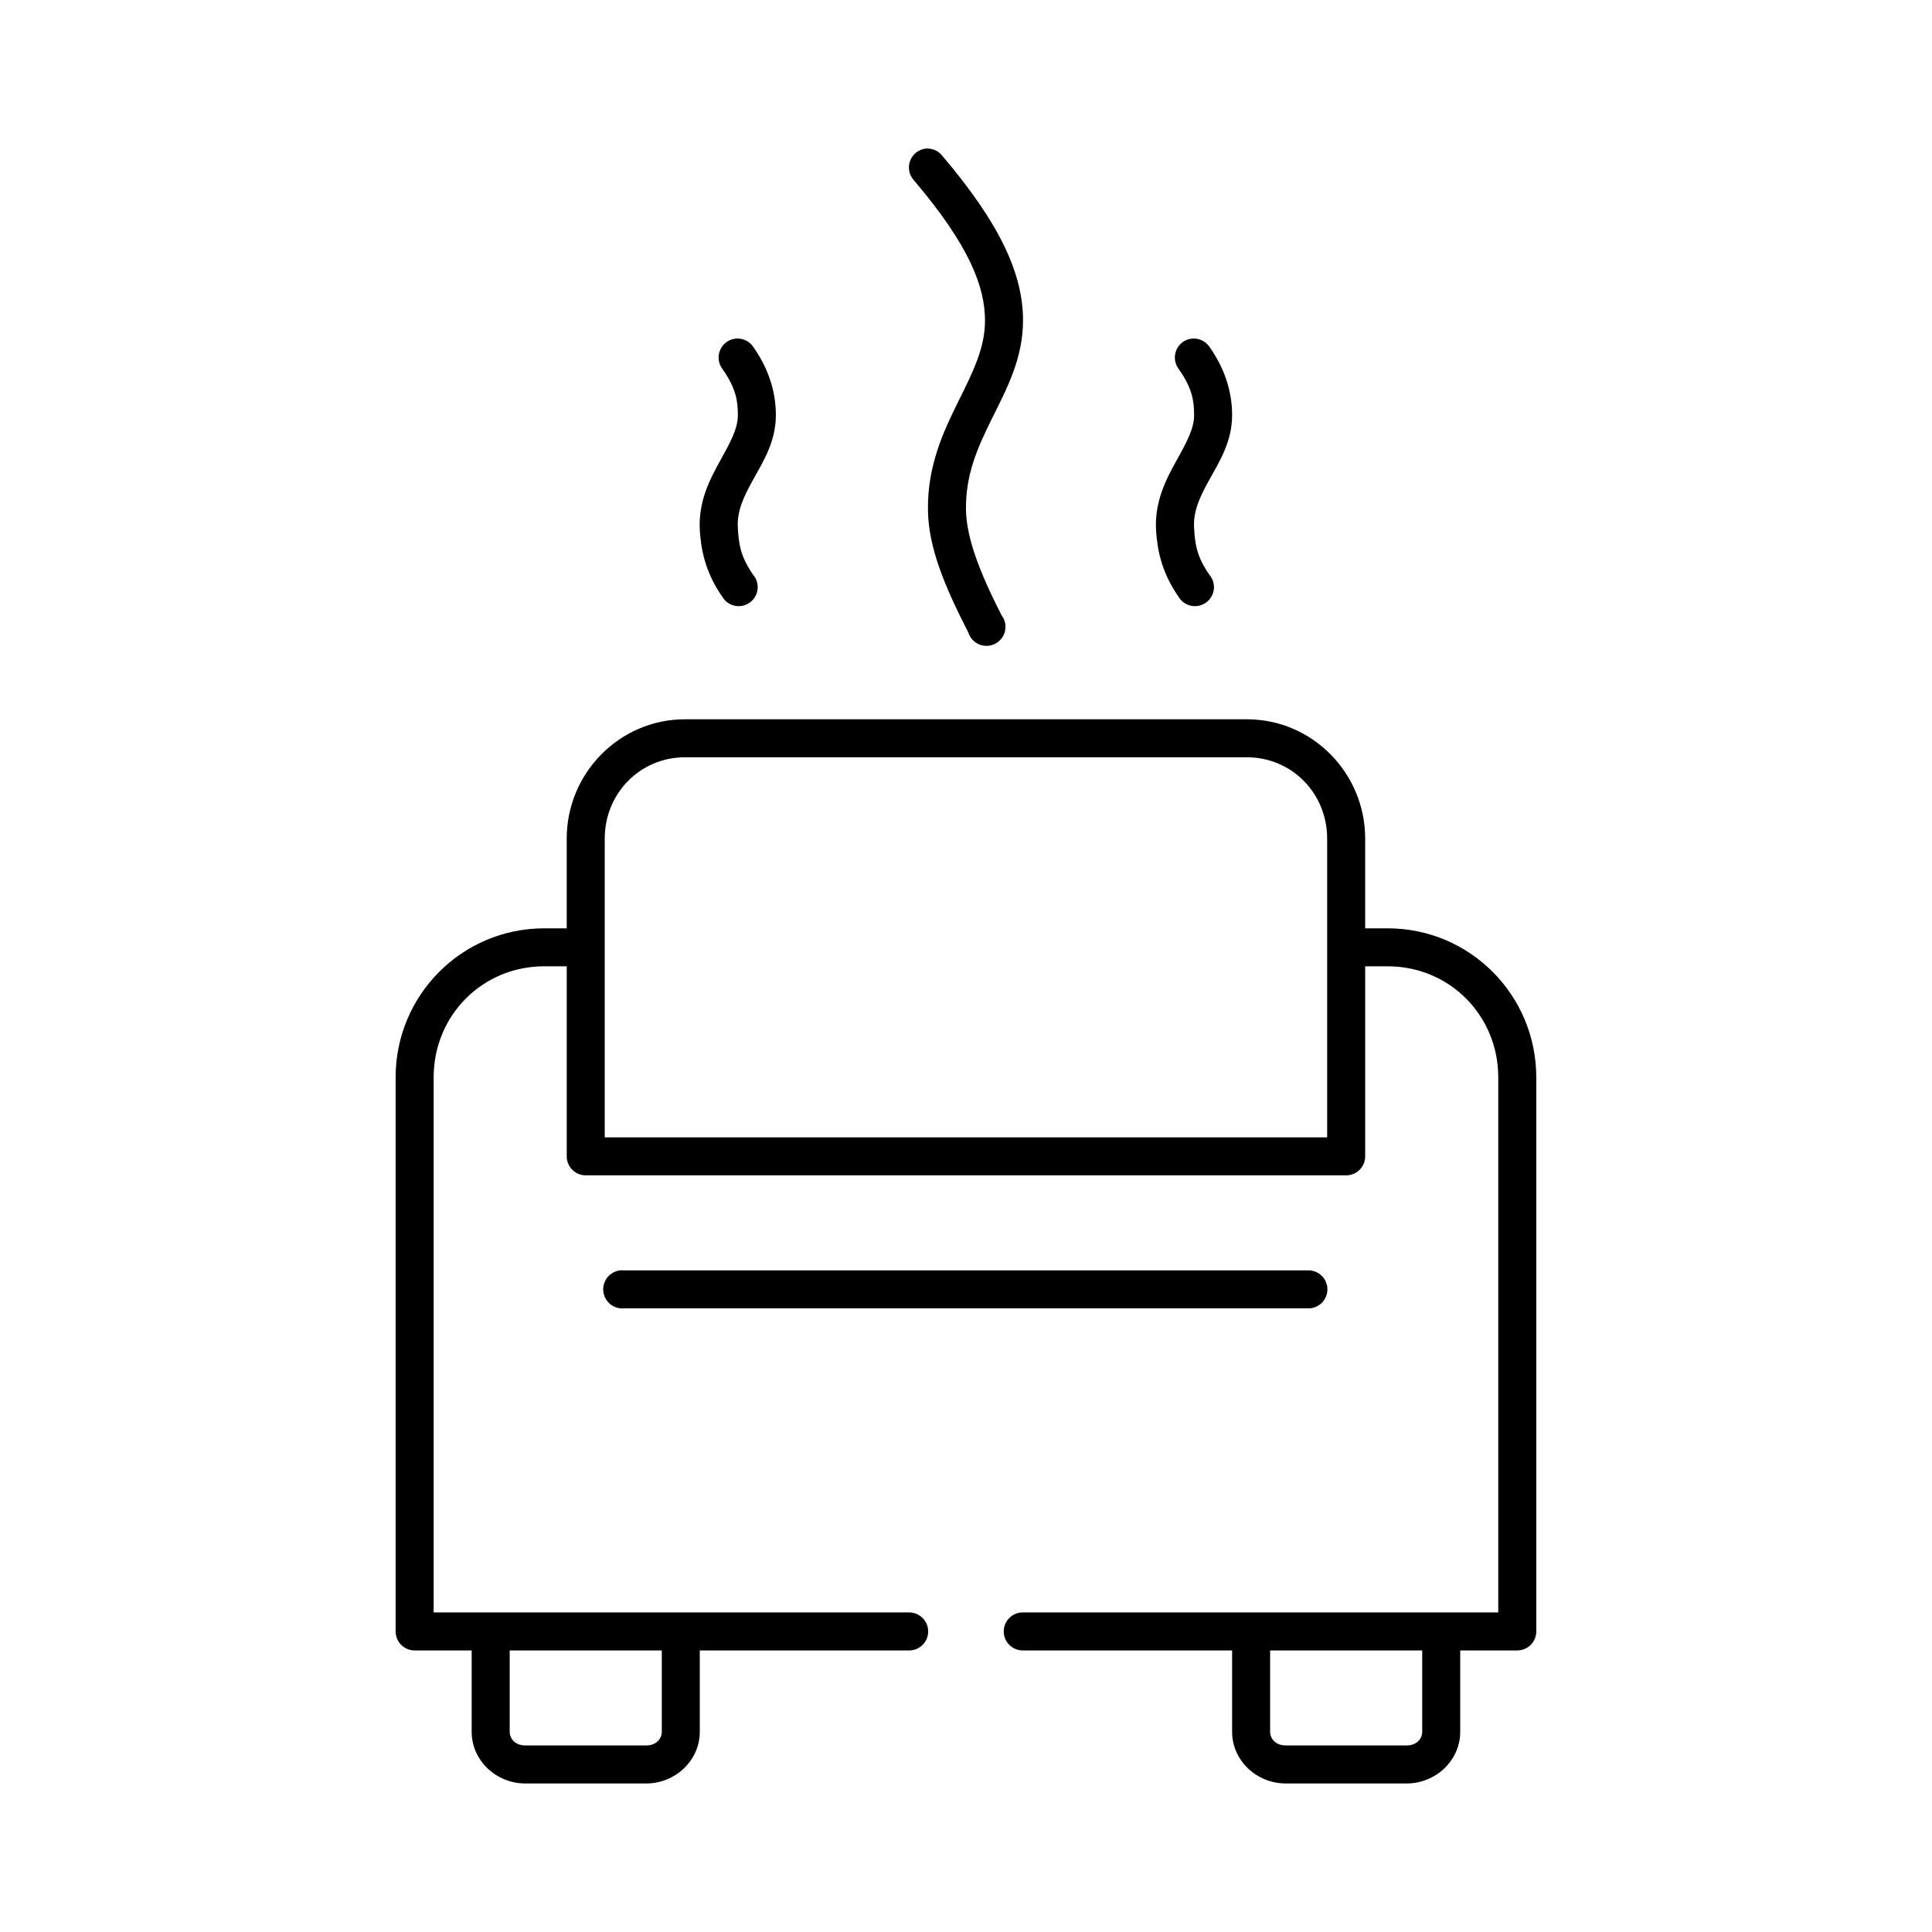
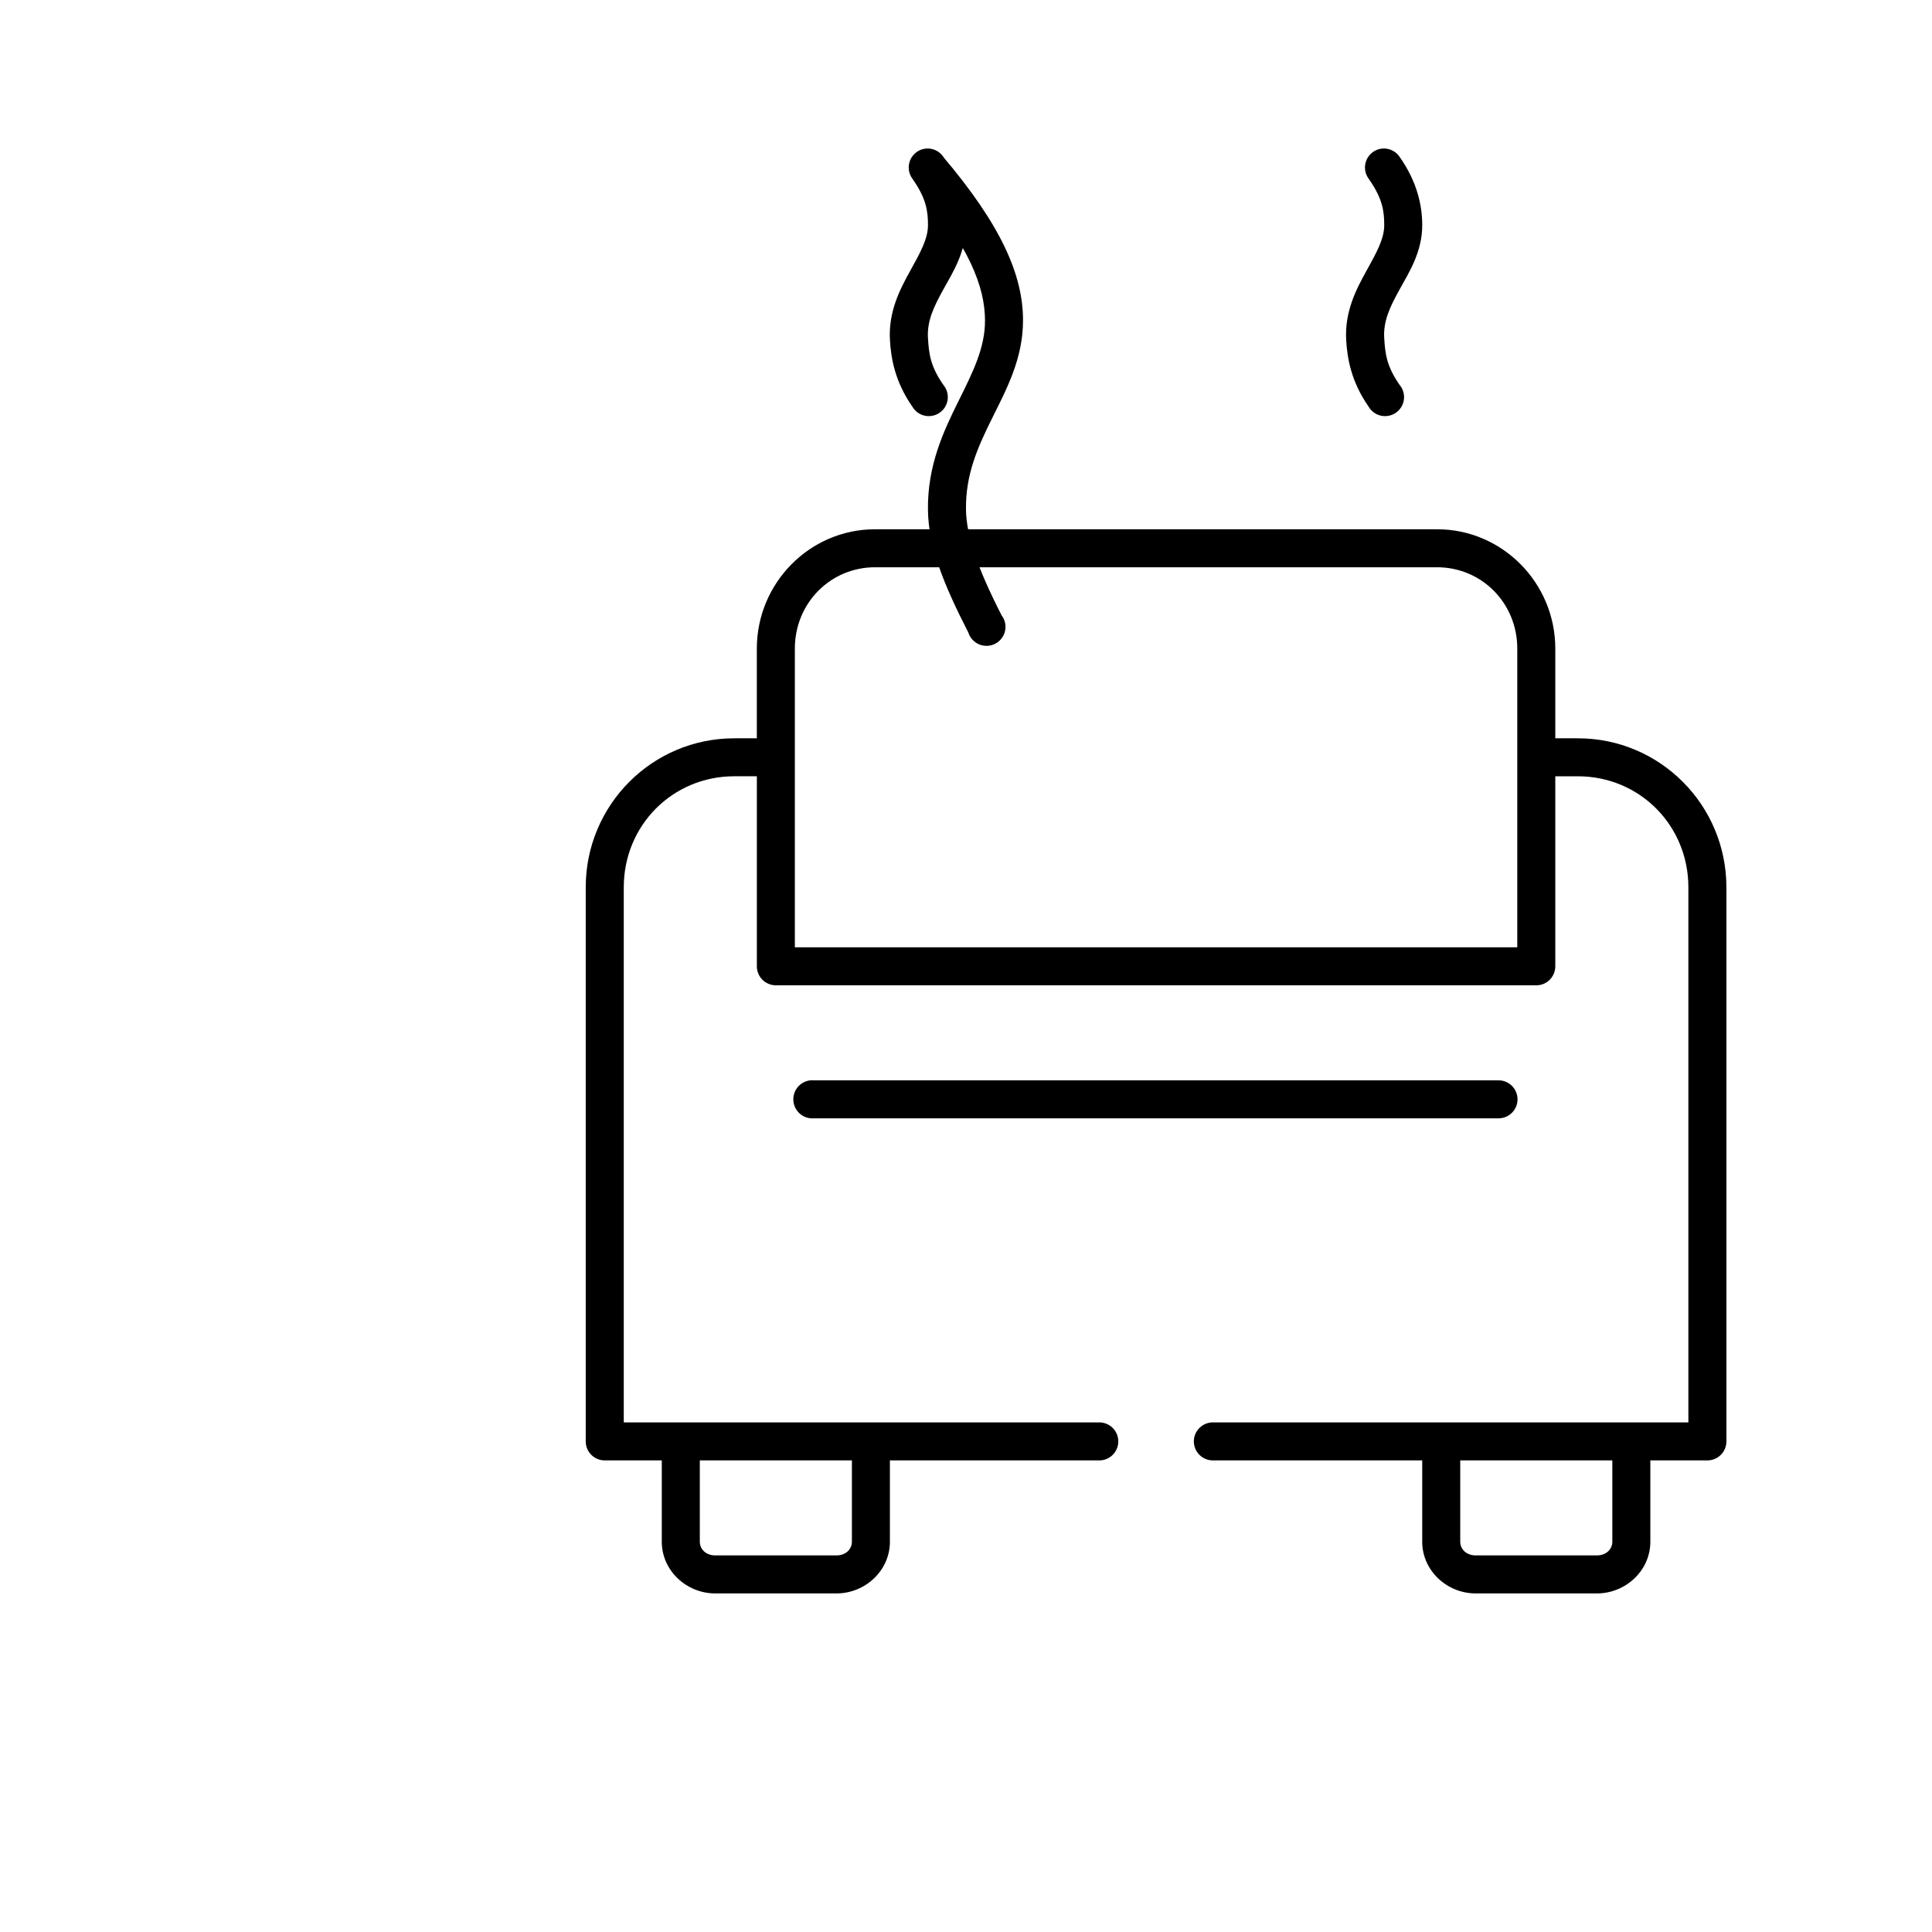
<svg xmlns="http://www.w3.org/2000/svg" fill="#000000" width="800px" height="800px" version="1.1" viewBox="144 144 512 512">
-   <path d="m389.29 183.38c-1.855 0.23-3.434 1.469-4.094 3.219-0.66 1.75-0.297 3.723 0.945 5.121 15.059 17.691 18.844 28.48 18.895 37.141 0.043 7.332-3.215 13.75-7.086 21.559s-8.207 16.945-8.031 28.801c0.145 9.695 4.164 19.652 10.707 32.418v0.004c0.449 1.418 1.5 2.562 2.871 3.133 1.375 0.57 2.93 0.504 4.25-0.18s2.269-1.914 2.598-3.363-0.004-2.969-0.902-4.152c-6.297-12.289-9.344-21.047-9.445-28.012-0.141-9.375 3.137-16.582 6.926-24.234 3.793-7.652 8.246-15.824 8.188-26.125-0.066-11.684-5.582-24.84-21.41-43.438l-0.004-0.004c-1.055-1.332-2.711-2.043-4.406-1.887zm-50.383 50.359c-1.793 0.203-3.344 1.352-4.059 3.012-0.715 1.656-0.488 3.57 0.598 5.016 3.664 5.211 4.094 8.562 4.094 12.273 0 3.617-2.059 7.316-4.723 12.117-2.664 4.801-5.82 10.801-5.352 18.414 0.281 4.582 1.242 10.863 5.984 17.625l-0.004 0.004c0.723 1.199 1.914 2.047 3.289 2.332s2.805-0.016 3.945-0.828c1.145-0.812 1.898-2.066 2.078-3.457 0.18-1.391-0.23-2.793-1.125-3.871-3.516-5.016-3.844-8.387-4.094-12.434-0.277-4.508 1.531-8.289 4.094-12.906 2.559-4.613 5.981-9.969 5.981-16.996 0-4.988-1.227-11.336-5.984-18.098h0.004c-1.043-1.555-2.863-2.402-4.727-2.203zm120.91 0c-1.793 0.203-3.344 1.352-4.059 3.012-0.715 1.656-0.488 3.57 0.598 5.016 3.664 5.211 4.094 8.562 4.094 12.273 0 3.617-2.059 7.316-4.723 12.117-2.664 4.801-5.82 10.801-5.352 18.414 0.281 4.582 1.242 10.863 5.984 17.625l-0.004 0.004c0.723 1.199 1.914 2.047 3.289 2.332s2.805-0.016 3.945-0.828c1.145-0.812 1.898-2.066 2.078-3.457 0.18-1.391-0.227-2.793-1.125-3.871-3.516-5.016-3.844-8.387-4.094-12.434-0.277-4.508 1.531-8.289 4.094-12.906 2.559-4.613 5.981-9.969 5.981-16.996 0-4.988-1.227-11.336-5.984-18.098h0.004c-1.043-1.555-2.863-2.402-4.727-2.203zm-134.3 100.88c-17.297 0-31.332 14.23-31.332 31.633v23.766h-5.984c-21.762 0-39.359 17.68-39.359 39.5v146.83h0.004c0 2.781 2.258 5.035 5.039 5.035h15.113v21.559c0 7.648 6.547 13.691 14.168 13.691h32.117c7.625 0 14.168-6.043 14.168-13.691v-21.559h55.422c1.348 0.016 2.648-0.504 3.609-1.453 0.957-0.945 1.496-2.234 1.496-3.582 0-1.348-0.539-2.641-1.496-3.586-0.961-0.945-2.262-1.469-3.609-1.453h-125.95v-141.8c0-16.441 12.957-29.43 29.285-29.43h5.984v50.363c0 2.781 2.254 5.035 5.039 5.035h201.52c2.781 0 5.035-2.254 5.035-5.035v-50.359h5.984c16.328 0 29.285 12.988 29.285 29.43v141.8h-125.95v-0.004c-1.348-0.016-2.648 0.508-3.606 1.453-0.961 0.945-1.5 2.238-1.5 3.586 0 1.348 0.539 2.637 1.5 3.582 0.957 0.949 2.258 1.469 3.606 1.453h55.418v21.559c0 7.648 6.547 13.691 14.168 13.691h32.117c7.625 0 14.168-6.043 14.168-13.691v-21.559h15.117c2.785 0 5.039-2.254 5.039-5.035v-146.83c0-21.82-17.598-39.5-39.359-39.5h-5.984v-23.766c0-17.402-14.031-31.633-31.332-31.633zm0 10.07h148.94c11.824 0 21.254 9.5 21.254 21.559v79.16h-191.45v-79.16c0-12.059 9.43-21.559 21.254-21.559zm-17.16 135.97c-2.746 0.305-4.738 2.754-4.481 5.5 0.258 2.75 2.672 4.785 5.426 4.57h181.37c1.348 0.02 2.648-0.504 3.606-1.449 0.961-0.945 1.5-2.238 1.5-3.586 0-1.348-0.539-2.637-1.5-3.586-0.957-0.945-2.258-1.469-3.606-1.449h-181.37c-0.312-0.031-0.629-0.031-0.945 0zm-29.281 100.72h40.305v21.559c0 1.918-1.566 3.621-4.094 3.621h-32.117c-2.523 0-4.094-1.703-4.094-3.621zm201.52 0h40.305v21.559c0 1.918-1.566 3.621-4.094 3.621h-32.117c-2.523 0-4.094-1.703-4.094-3.621z" />
+   <path d="m389.29 183.38c-1.855 0.23-3.434 1.469-4.094 3.219-0.66 1.75-0.297 3.723 0.945 5.121 15.059 17.691 18.844 28.48 18.895 37.141 0.043 7.332-3.215 13.75-7.086 21.559s-8.207 16.945-8.031 28.801c0.145 9.695 4.164 19.652 10.707 32.418v0.004c0.449 1.418 1.5 2.562 2.871 3.133 1.375 0.57 2.93 0.504 4.25-0.18s2.269-1.914 2.598-3.363-0.004-2.969-0.902-4.152c-6.297-12.289-9.344-21.047-9.445-28.012-0.141-9.375 3.137-16.582 6.926-24.234 3.793-7.652 8.246-15.824 8.188-26.125-0.066-11.684-5.582-24.84-21.41-43.438l-0.004-0.004c-1.055-1.332-2.711-2.043-4.406-1.887zc-1.793 0.203-3.344 1.352-4.059 3.012-0.715 1.656-0.488 3.57 0.598 5.016 3.664 5.211 4.094 8.562 4.094 12.273 0 3.617-2.059 7.316-4.723 12.117-2.664 4.801-5.82 10.801-5.352 18.414 0.281 4.582 1.242 10.863 5.984 17.625l-0.004 0.004c0.723 1.199 1.914 2.047 3.289 2.332s2.805-0.016 3.945-0.828c1.145-0.812 1.898-2.066 2.078-3.457 0.18-1.391-0.23-2.793-1.125-3.871-3.516-5.016-3.844-8.387-4.094-12.434-0.277-4.508 1.531-8.289 4.094-12.906 2.559-4.613 5.981-9.969 5.981-16.996 0-4.988-1.227-11.336-5.984-18.098h0.004c-1.043-1.555-2.863-2.402-4.727-2.203zm120.91 0c-1.793 0.203-3.344 1.352-4.059 3.012-0.715 1.656-0.488 3.57 0.598 5.016 3.664 5.211 4.094 8.562 4.094 12.273 0 3.617-2.059 7.316-4.723 12.117-2.664 4.801-5.82 10.801-5.352 18.414 0.281 4.582 1.242 10.863 5.984 17.625l-0.004 0.004c0.723 1.199 1.914 2.047 3.289 2.332s2.805-0.016 3.945-0.828c1.145-0.812 1.898-2.066 2.078-3.457 0.18-1.391-0.227-2.793-1.125-3.871-3.516-5.016-3.844-8.387-4.094-12.434-0.277-4.508 1.531-8.289 4.094-12.906 2.559-4.613 5.981-9.969 5.981-16.996 0-4.988-1.227-11.336-5.984-18.098h0.004c-1.043-1.555-2.863-2.402-4.727-2.203zm-134.3 100.88c-17.297 0-31.332 14.23-31.332 31.633v23.766h-5.984c-21.762 0-39.359 17.68-39.359 39.5v146.83h0.004c0 2.781 2.258 5.035 5.039 5.035h15.113v21.559c0 7.648 6.547 13.691 14.168 13.691h32.117c7.625 0 14.168-6.043 14.168-13.691v-21.559h55.422c1.348 0.016 2.648-0.504 3.609-1.453 0.957-0.945 1.496-2.234 1.496-3.582 0-1.348-0.539-2.641-1.496-3.586-0.961-0.945-2.262-1.469-3.609-1.453h-125.95v-141.8c0-16.441 12.957-29.43 29.285-29.43h5.984v50.363c0 2.781 2.254 5.035 5.039 5.035h201.52c2.781 0 5.035-2.254 5.035-5.035v-50.359h5.984c16.328 0 29.285 12.988 29.285 29.43v141.8h-125.95v-0.004c-1.348-0.016-2.648 0.508-3.606 1.453-0.961 0.945-1.5 2.238-1.5 3.586 0 1.348 0.539 2.637 1.5 3.582 0.957 0.949 2.258 1.469 3.606 1.453h55.418v21.559c0 7.648 6.547 13.691 14.168 13.691h32.117c7.625 0 14.168-6.043 14.168-13.691v-21.559h15.117c2.785 0 5.039-2.254 5.039-5.035v-146.83c0-21.82-17.598-39.5-39.359-39.5h-5.984v-23.766c0-17.402-14.031-31.633-31.332-31.633zm0 10.07h148.94c11.824 0 21.254 9.5 21.254 21.559v79.16h-191.45v-79.16c0-12.059 9.43-21.559 21.254-21.559zm-17.16 135.97c-2.746 0.305-4.738 2.754-4.481 5.5 0.258 2.75 2.672 4.785 5.426 4.57h181.37c1.348 0.02 2.648-0.504 3.606-1.449 0.961-0.945 1.5-2.238 1.5-3.586 0-1.348-0.539-2.637-1.5-3.586-0.957-0.945-2.258-1.469-3.606-1.449h-181.37c-0.312-0.031-0.629-0.031-0.945 0zm-29.281 100.72h40.305v21.559c0 1.918-1.566 3.621-4.094 3.621h-32.117c-2.523 0-4.094-1.703-4.094-3.621zm201.52 0h40.305v21.559c0 1.918-1.566 3.621-4.094 3.621h-32.117c-2.523 0-4.094-1.703-4.094-3.621z" />
</svg>